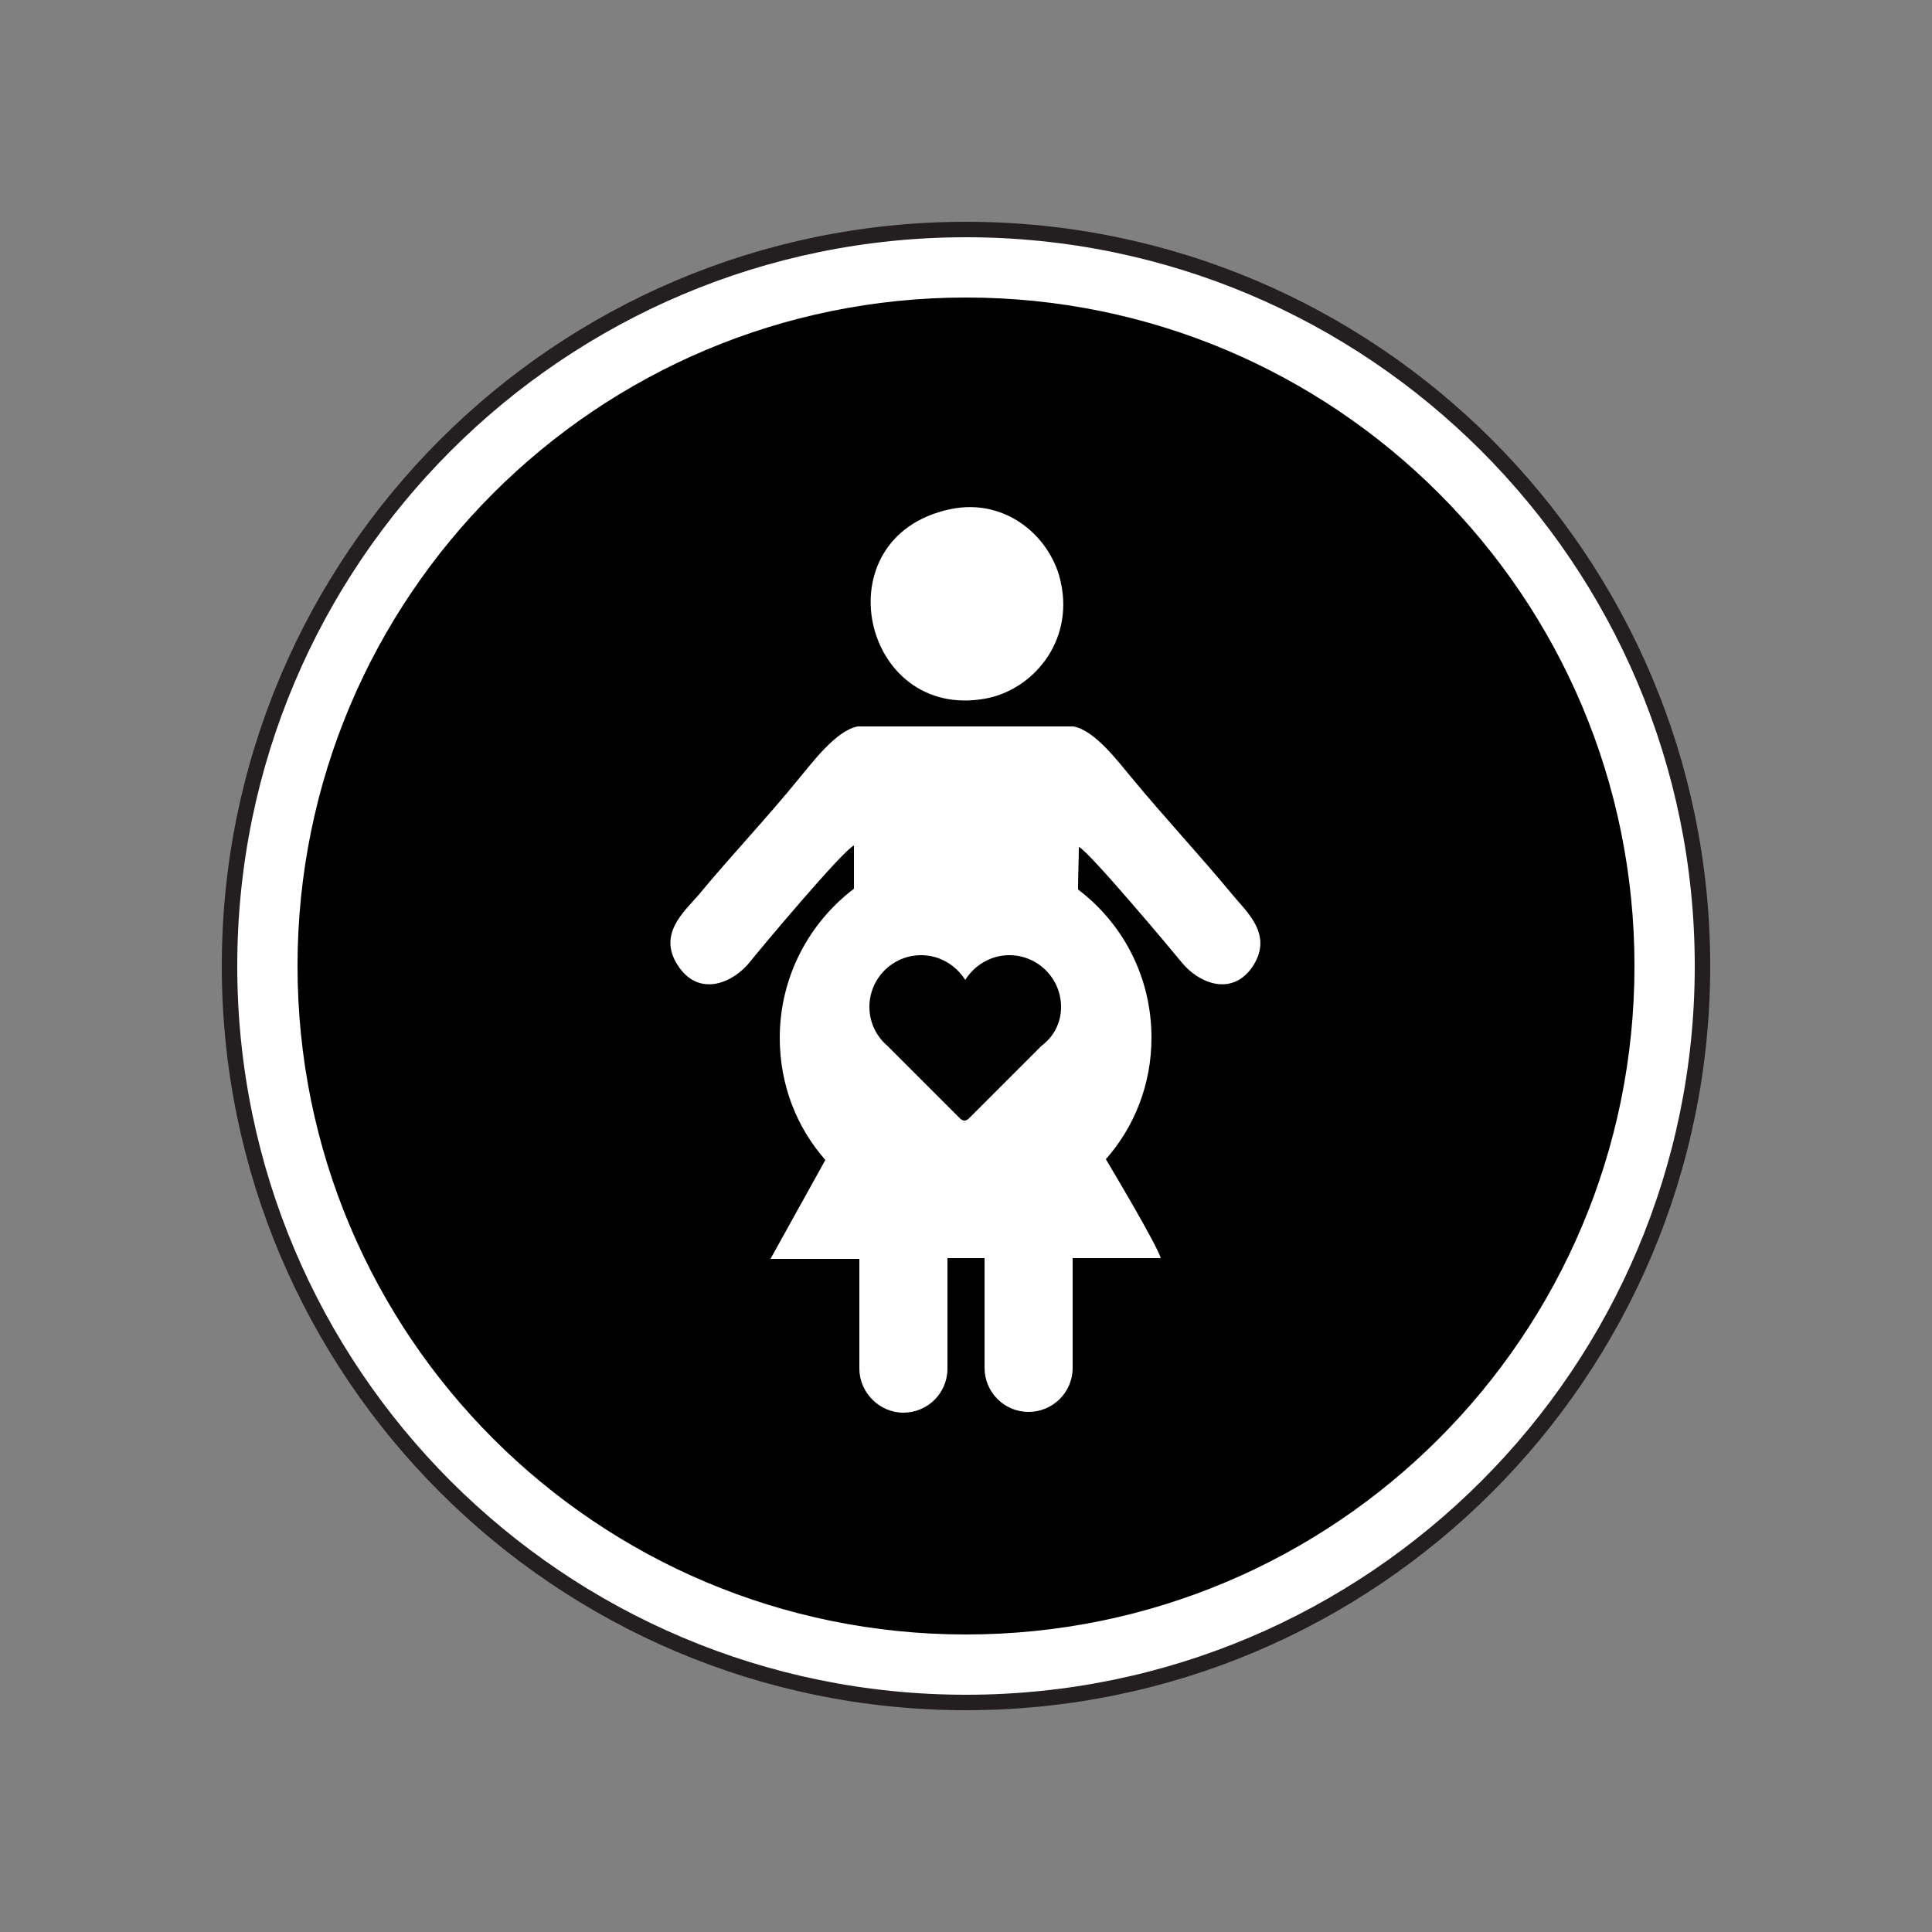
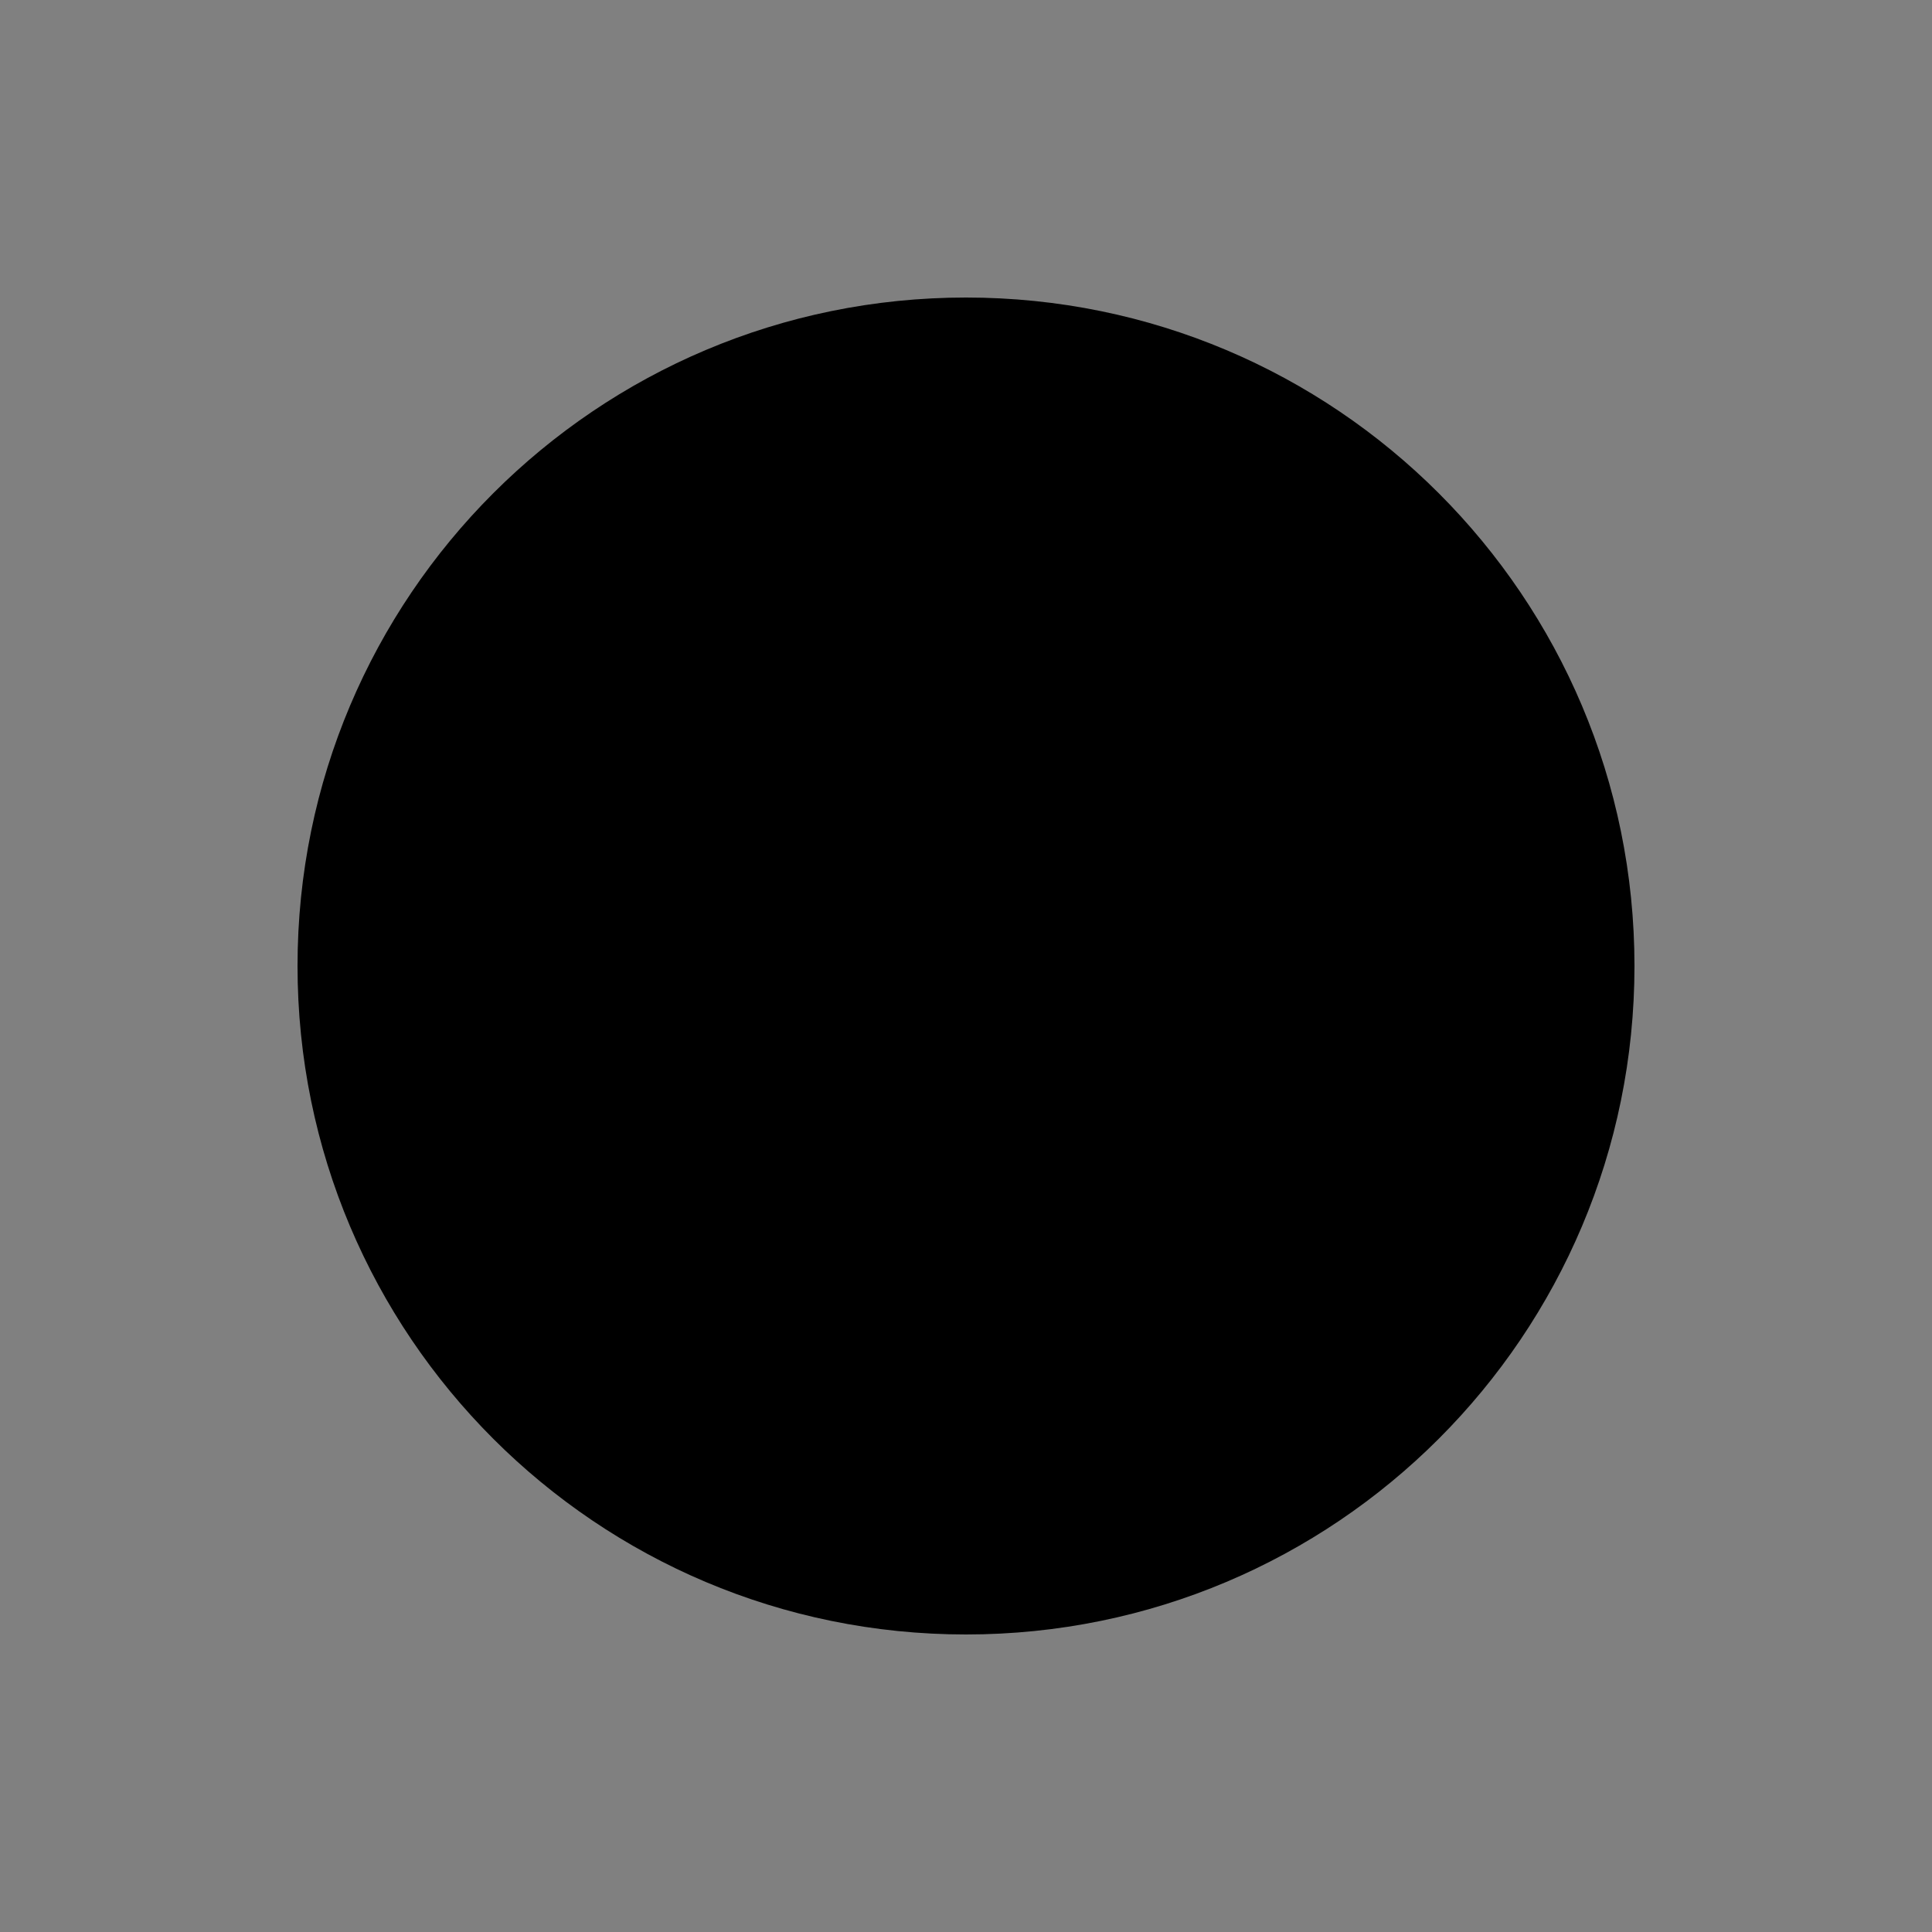
<svg xmlns="http://www.w3.org/2000/svg" version="1.0" id="Layer_1" x="0px" y="0px" viewBox="0 0 250 250" style="enable-background:new 0 0 250 250;" xml:space="preserve">
  <rect x="0" y="0" width="250" height="250" fill="#808080" stroke="none" />
  <style type="text/css">
	.st0{fill:#FFFFFF;stroke:#231F20;stroke-width:2;stroke-miterlimit:10;}
	.st1{fill-rule:evenodd;clip-rule:evenodd;}
	.st2{fill-rule:evenodd;clip-rule:evenodd;fill:#FFFFFF;}
</style>
  <g id="XMLID_1_">
-     <path id="XMLID_5_" class="st0" d="M125,29.7c52.6,0,95.3,42.7,95.3,95.3c0,52.6-42.7,95.3-95.3,95.3c-52.6,0-95.3-42.7-95.3-95.3   C29.7,72.4,72.4,29.7,125,29.7" />
    <path id="XMLID_4_" class="st1" d="M125,38.5c47.8,0,86.5,38.7,86.5,86.5c0,47.8-38.7,86.5-86.5,86.5c-47.8,0-86.5-38.7-86.5-86.5   C38.5,77.2,77.2,38.5,125,38.5" />
-     <path id="XMLID_2_" class="st2" d="M122.6,162.9v14.2c0,3.2-2.6,5.7-5.7,5.7s-5.7-2.6-5.7-5.7v-14.2H99.7l7.1-12.8   c-3.7-4.2-5.9-9.7-5.9-15.8c0-7.9,3.8-14.9,9.6-19.3l0-5.6c-1.5,0.7-12.3,13.6-13.4,15c-2.2,2.8-6.5,4.6-9.2,0.8   c-3-4.2,0.6-7.2,2.5-9.4c4.3-5.2,8.8-9.9,13.1-15.2c1.6-1.9,4.7-6.1,7.5-6.6l27.9,0c2.8,0.5,5.9,4.7,7.5,6.6   c4.3,5.2,8.8,10,13.1,15.2c1.8,2.2,5.4,5.2,2.5,9.4c-2.7,3.8-7,2-9.2-0.8c-0.8-1-12.1-14.5-13.2-14.8c0,1.4-0.1,3.7-0.1,5.5   c5.8,4.4,9.5,11.3,9.5,19.2c0,6-2.2,11.5-5.9,15.7c1.3,2.2,6.6,11.1,7.1,12.8h-11.4v14.2c0,3.2-2.6,5.7-5.7,5.7   c-3.2,0-5.7-2.6-5.7-5.7v-14.2H122.6z M122.9,65.9c-16.7,3.6-11.4,27.4,4.6,24.5c6.1-1.1,11.4-7.3,9.8-14.9   C136.2,69.8,130.4,64.3,122.9,65.9z" />
-     <path id="XMLID_7_" class="st1" d="M137.3,130.3c0-3.7-3-6.7-6.7-6.7c-2.4,0-4.5,1.3-5.7,3.2c-1.2-1.9-3.3-3.2-5.7-3.2   c-3.7,0-6.7,3-6.7,6.7c0,2,0.9,3.8,2.3,5l9.4,9.4c0.2,0.2,0.4,0.3,0.6,0.3c0.2,0,0.4-0.1,0.6-0.3l9.4-9.4   C136.4,134.1,137.3,132.3,137.3,130.3" />
  </g>
</svg>